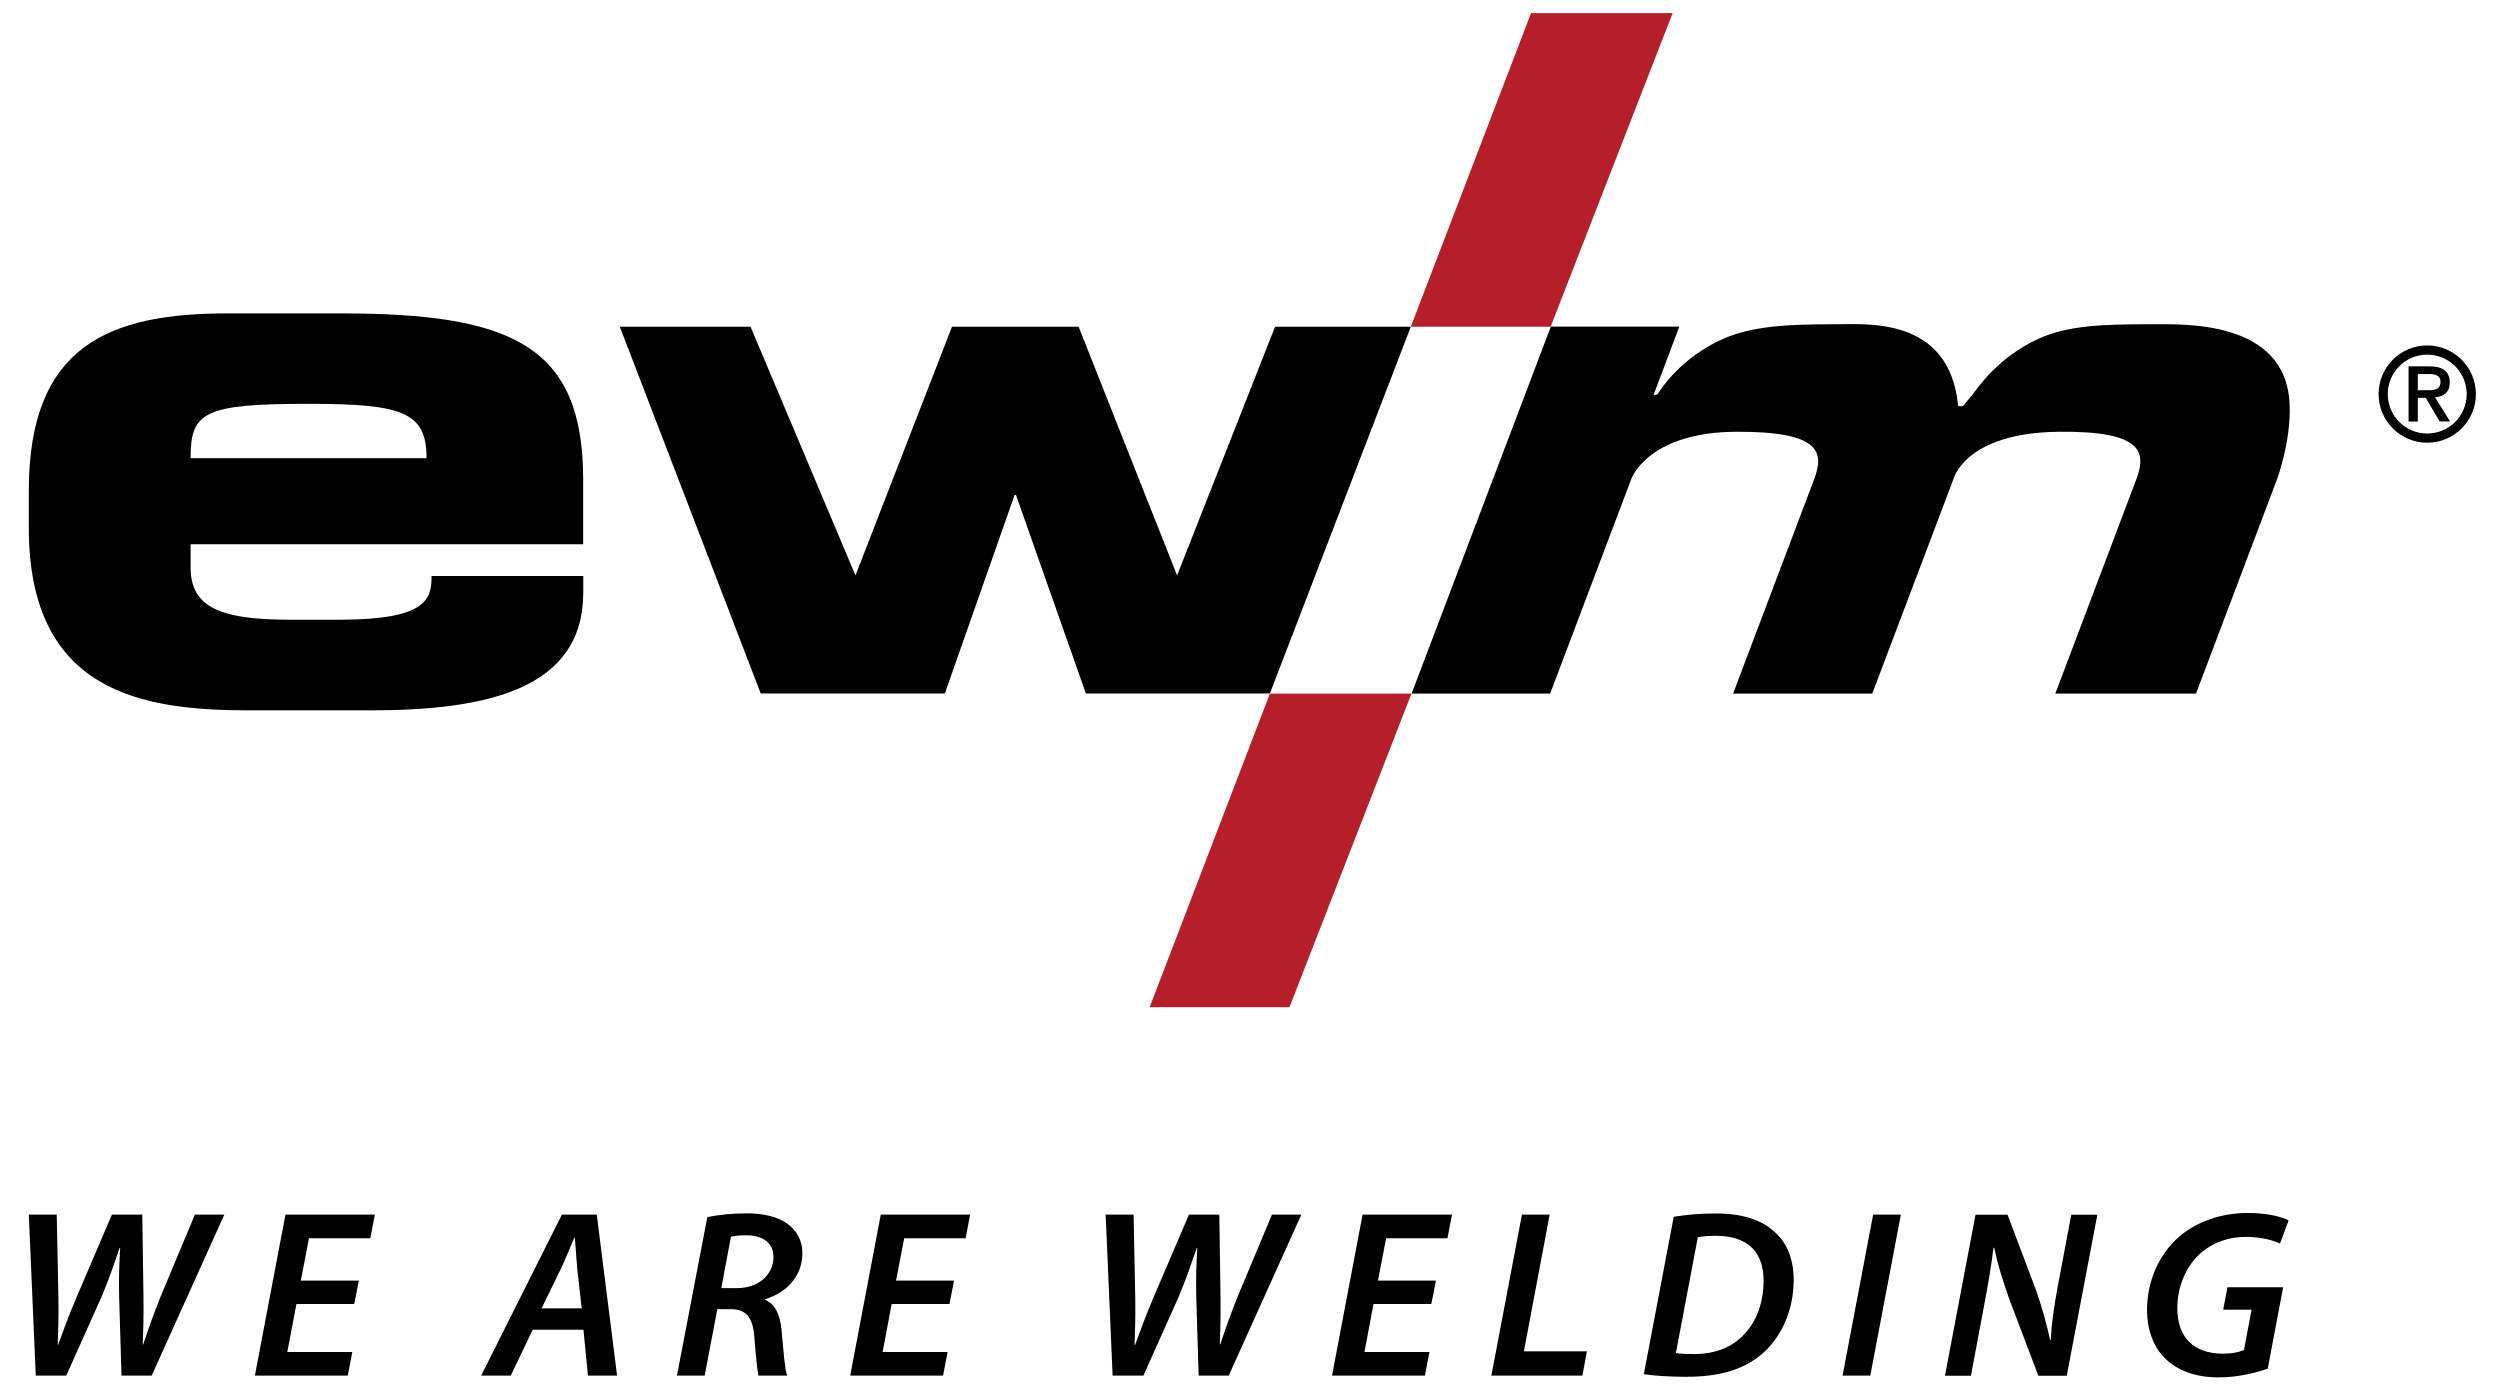
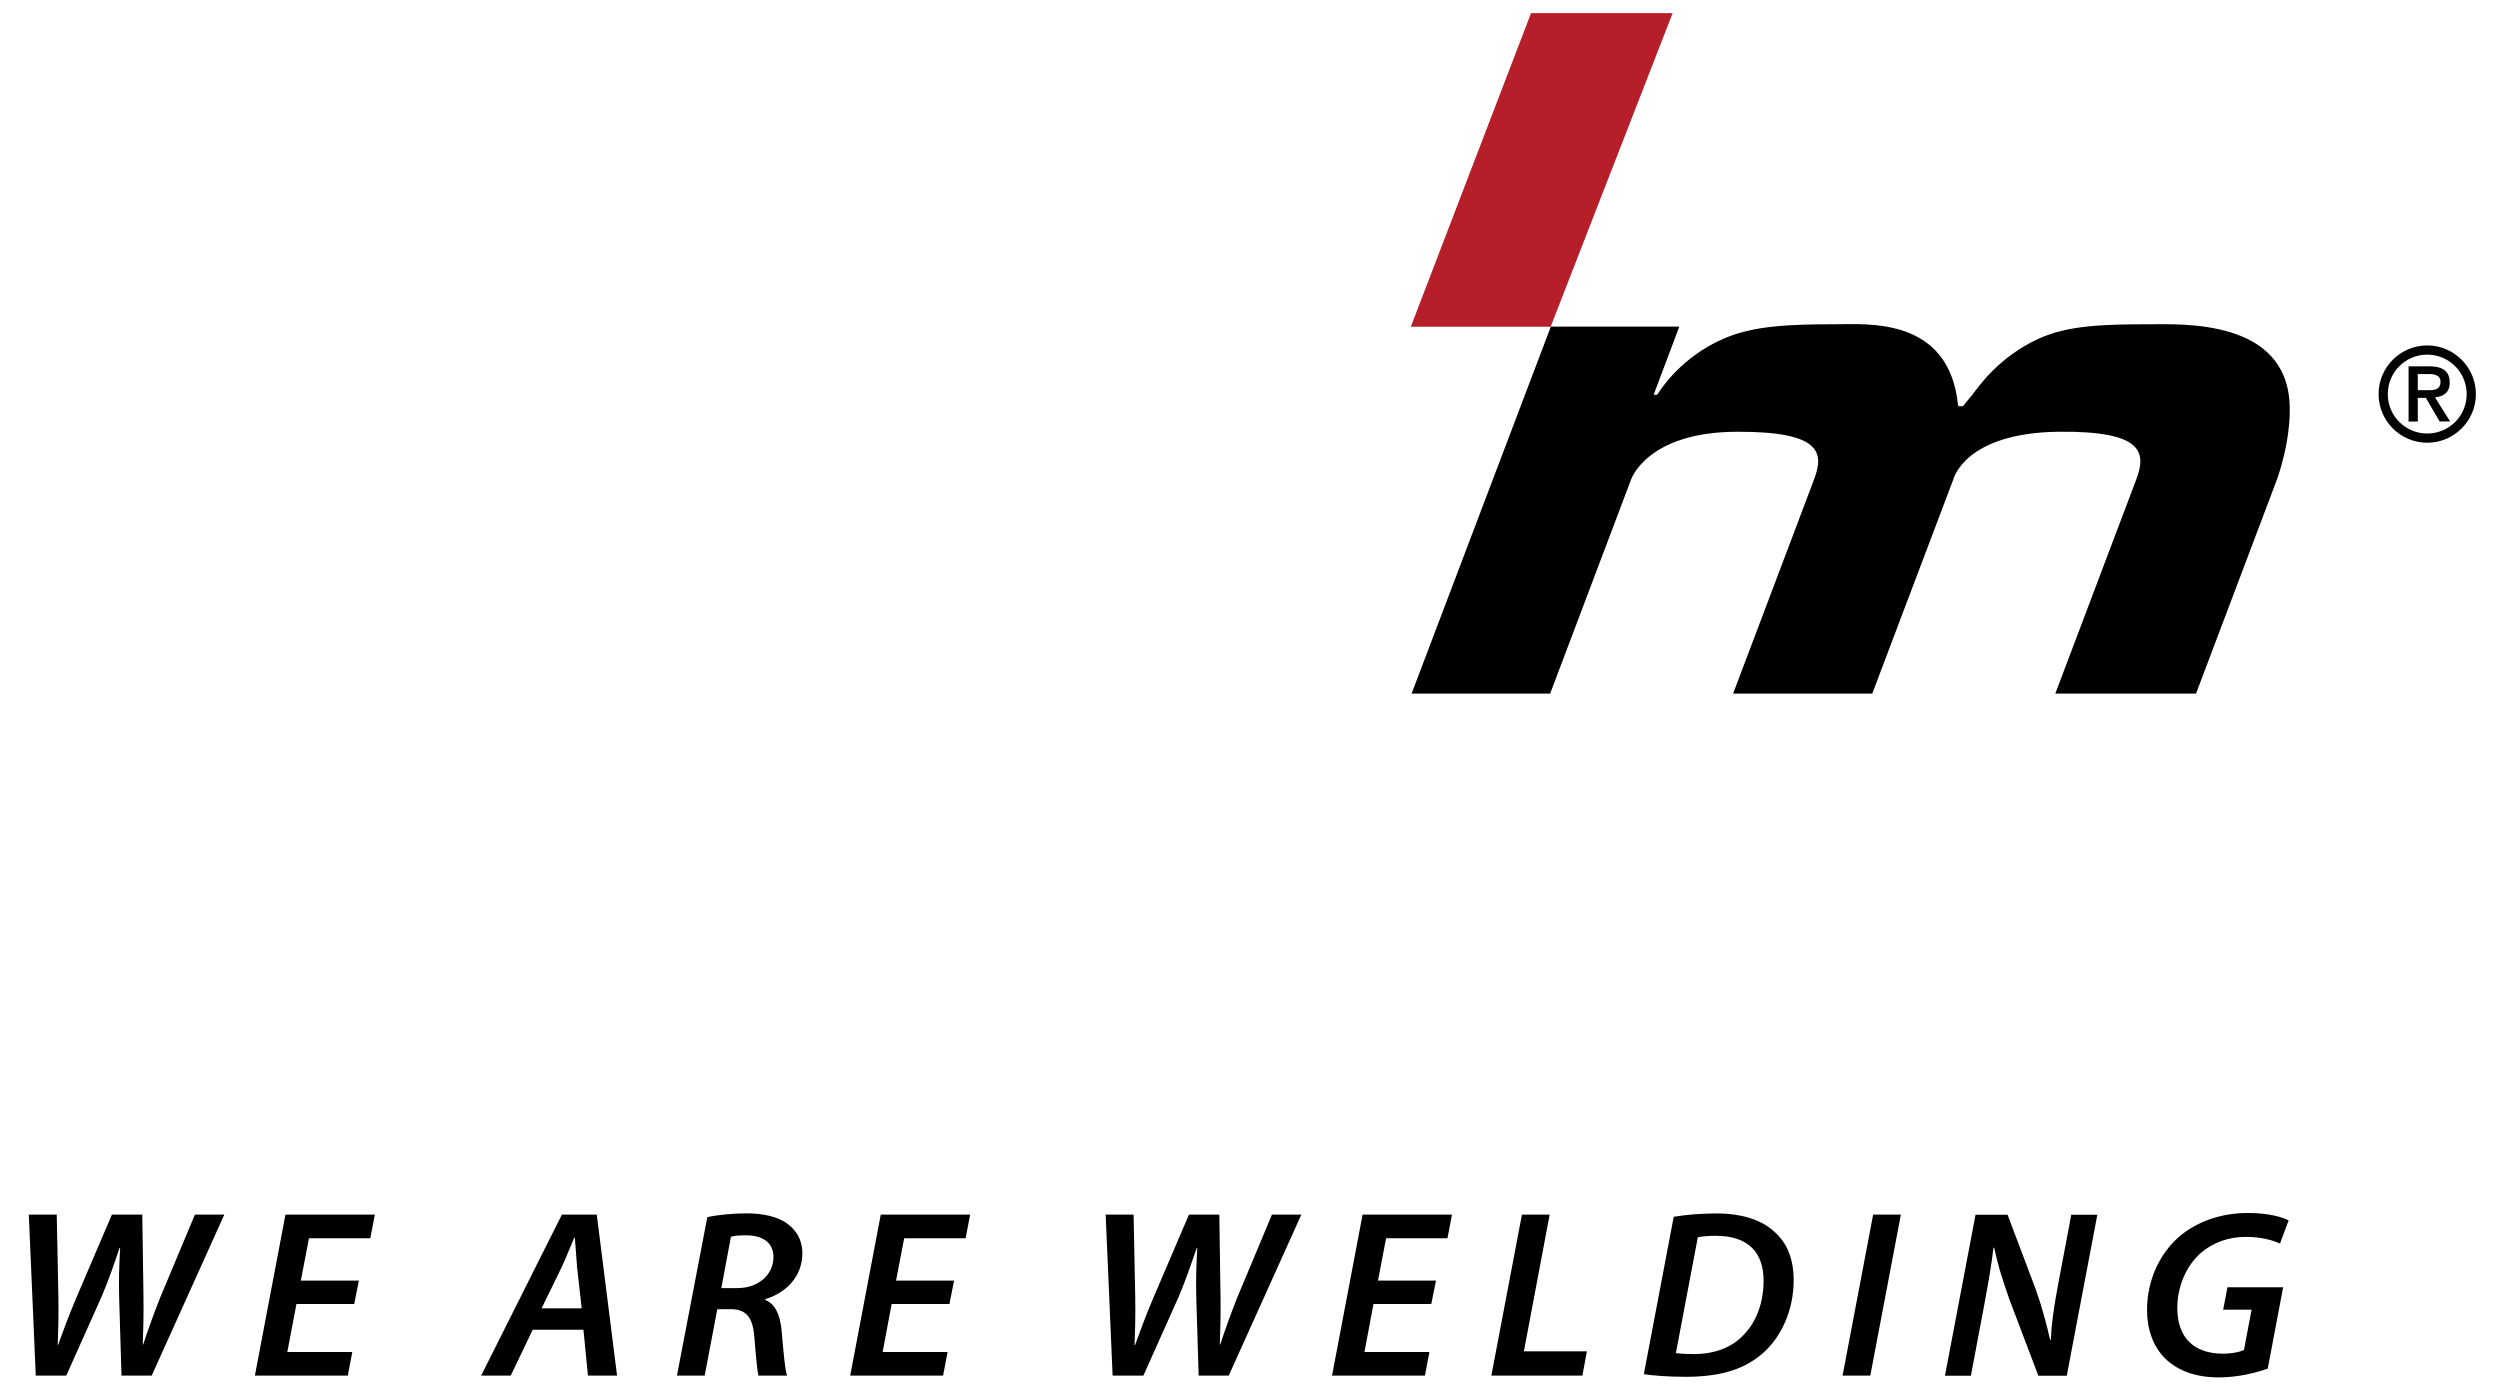
<svg xmlns="http://www.w3.org/2000/svg" version="1.1" id="Ebene_1" x="0px" y="0px" viewBox="0 0 255.12 141.73" style="enable-background:new 0 0 255.12 141.73;" xml:space="preserve">
  <style type="text/css">
	.st0{fill:#B61F29;}
</style>
  <g>
    <g>
      <path d="M232.99,131.36h-5.68l-0.44,2.29h2.9l-0.78,4.12c-0.51,0.22-1.24,0.37-2.12,0.37c-3.07,0-4.68-1.71-4.68-4.66    c0-2.24,0.95-4.36,2.41-5.63c1.22-1.05,2.83-1.63,4.58-1.63c1.49,0,2.71,0.32,3.49,0.68l0.88-2.36c-0.58-0.32-2.05-0.76-4.14-0.76    c-2.76,0-5.22,0.88-7.02,2.41c-2.1,1.83-3.29,4.59-3.29,7.49c0,1.9,0.58,3.71,1.88,4.98c1.32,1.26,3.14,1.9,5.44,1.9    c2,0,3.88-0.49,5-0.9L232.99,131.36z M201.13,140.38l1.32-7.02c0.46-2.44,0.8-4.46,0.98-6.02l0.07-0.02    c0.39,1.8,0.8,3.14,1.56,5.29l2.95,7.78h2.9l3.12-16.43h-2.66l-1.36,7.21c-0.44,2.37-0.66,3.95-0.73,5.56h-0.07    c-0.37-1.63-0.76-3.14-1.46-5.14l-2.88-7.63h-3.27l-3.12,16.43H201.13z M191.15,123.95l-3.12,16.43h2.83l3.12-16.43H191.15z     M173.26,126.26c0.46-0.1,1.17-0.15,1.83-0.15c3.44,0,4.88,1.83,4.88,4.56c0,2.15-0.66,4.1-1.95,5.46    c-1.2,1.34-2.97,2.05-5.19,2.05c-0.64,0-1.24-0.02-1.81-0.1L173.26,126.26z M167.75,140.23c0.93,0.15,2.54,0.27,4.27,0.27    c3.37,0,5.78-0.68,7.68-2.24c2.07-1.71,3.34-4.54,3.34-7.63c0-2.27-0.75-3.83-1.88-4.85c-1.32-1.29-3.39-1.95-6.02-1.95    c-1.54,0-3,0.12-4.34,0.34L167.75,140.23z M152.19,140.38h9.29l0.46-2.48h-6.43l2.63-13.95h-2.83L152.19,140.38z M146.54,130.68    h-5.92l0.83-4.32h6.26l0.46-2.41h-9.12l-3.12,16.43h9.48l0.46-2.41h-6.63l0.92-4.9h5.9L146.54,130.68z M116.68,140.38l3.6-8.04    c0.75-1.78,1.27-3.32,1.85-5h0.05c-0.1,1.88-0.15,3.22-0.1,5.12l0.24,7.92h3.07l7.41-16.43h-3l-3.54,8.46    c-0.66,1.66-1.22,3.22-1.73,4.78h-0.05c0.05-1.37,0.1-2.9,0.07-4.95l-0.12-8.29h-3.1l-3.65,8.53c-0.85,2-1.34,3.41-1.85,4.78    h-0.05c0.05-1.27,0.1-2.8,0.07-4.85l-0.17-8.46h-2.85l0.71,16.43H116.68z M97.36,130.68h-5.92l0.83-4.32h6.27l0.46-2.41h-9.12    l-3.12,16.43h9.48l0.46-2.41h-6.63l0.92-4.9h5.9L97.36,130.68z M74.59,126.21c0.34-0.1,0.8-0.15,1.54-0.15    c1.61,0,2.8,0.68,2.8,2.22c0,1.78-1.51,3.17-3.71,3.17h-1.61L74.59,126.21z M69.08,140.38h2.83l1.29-6.78h1.39    c1.49,0,2.24,0.76,2.39,2.85c0.15,1.98,0.32,3.54,0.41,3.93h2.93c-0.24-0.68-0.37-2.56-0.56-4.61c-0.15-1.56-0.63-2.71-1.68-3.12    v-0.07c2.1-0.63,3.8-2.27,3.8-4.71c0-1.34-0.63-2.34-1.54-3c-1.02-0.75-2.56-1.05-4.14-1.05c-1.44,0-2.97,0.15-4.02,0.39    L69.08,140.38z M55.27,133.51l2-4.1c0.46-0.97,0.9-2.12,1.34-3.12h0.05c0.07,0.98,0.17,2.24,0.24,3.12l0.46,4.1H55.27z     M59.54,135.7l0.46,4.68h2.97l-2.07-16.43h-3.56l-8.24,16.43h3.02l2.24-4.68H59.54z M36.62,130.68H30.7l0.83-4.32h6.26l0.46-2.41    h-9.12l-3.12,16.43h9.48l0.46-2.41h-6.63l0.93-4.9h5.9L36.62,130.68z M6.76,140.38l3.6-8.04c0.76-1.78,1.27-3.32,1.85-5h0.05    c-0.1,1.88-0.15,3.22-0.1,5.12l0.24,7.92h3.08l7.41-16.43h-3l-3.54,8.46c-0.66,1.66-1.22,3.22-1.73,4.78h-0.05    c0.05-1.37,0.1-2.9,0.07-4.95l-0.12-8.29h-3.1l-3.65,8.53c-0.85,2-1.34,3.41-1.85,4.78H5.89c0.05-1.27,0.1-2.8,0.07-4.85    l-0.17-8.46H2.94l0.71,16.43H6.76z" />
    </g>
    <g>
      <g>
        <polygon class="st0" points="156.24,1.34 143.97,33.34 158.24,33.34 170.69,1.34    " />
-         <polygon class="st0" points="117.32,102.78 129.59,70.78 144.04,70.78 131.59,102.78    " />
      </g>
      <g>
-         <polygon points="63.25,33.34 76.59,33.34 87.3,58.72 97.15,33.34 110.07,33.34 120.12,58.72 130.12,33.34 143.97,33.34      129.59,70.77 110.81,70.77 103.68,50.51 103.54,50.51 96.42,70.77 77.63,70.77    " />
        <g>
          <path d="M232.36,48.93c-0.85,2.25-8.26,21.85-8.26,21.85h-14.36c0,0,7.42-19.6,8.26-21.85c1.02-2.72,0.79-4.97-7.92-4.87      c-9.62,0.11-10.75,4.87-10.75,4.87l-8.27,21.85h-14.2c0,0,7.42-19.6,8.26-21.85c1.02-2.72,0.79-4.91-7.92-4.87      c-9.14,0.04-10.75,4.87-10.75,4.87l-8.26,21.85h-14.14l14.21-37.45h13.11l-2.59,6.87c-0.04,0.07-0.02,0.09,0.03,0.09h0.24      c0,0,0.09-0.03,0.11-0.07c0.31-0.51,2.43-3.79,6.73-5.66c3-1.3,6.52-1.47,11.37-1.47c3.27,0,11.63-0.78,12.55,8.23      c0.01,0.09,0.08,0.14,0.1,0.14c0.05,0.01,0.25,0,0.25,0c0.1,0,0.21-0.05,0.27-0.13c0.21-0.31,0.87-1.07,0.89-1.1      c0.51-0.66,2.6-3.79,6.73-5.67c2.97-1.35,6.51-1.47,11.37-1.47c3.29,0,13.85-0.52,14.23,8.15      C233.83,44.96,232.36,48.93,232.36,48.93" />
        </g>
        <g>
-           <path d="M2.94,50.07c0-14.86,8.26-18.09,20.29-18.09h11.52c17.54,0,24.76,3.31,24.76,16.94v6.62H19.45v2.39      c0,4.16,3.27,5.31,10.15,5.31h5.07c8.95,0,9.37-2.15,9.37-4.46h15.48v1.69c0,9.86-9.8,12.02-21.76,12.02H25.38      c-10.92,0-22.44-1.85-22.44-18.63V50.07z M43.53,46.76c0-4.7-2.41-5.55-12.04-5.55c-10.75,0-12.04,0.85-12.04,5.55H43.53z" />
          <path d="M242.73,40.22c0,2.73,2.23,4.96,4.96,4.96c2.74,0,4.97-2.23,4.97-4.96c0-2.74-2.23-4.97-4.97-4.97      C244.96,35.25,242.73,37.47,242.73,40.22 M243.67,40.22c0-2.23,1.79-4.03,4.02-4.03s4.03,1.8,4.03,4.03      c0,2.23-1.8,4.02-4.03,4.02S243.67,42.44,243.67,40.22 M245.79,43.02h0.94V40.6h0.82l1.41,2.41h1.07l-1.54-2.46      c0.87-0.09,1.5-0.5,1.5-1.51c0-1.18-0.74-1.66-2.12-1.66h-2.08V43.02z M246.73,39.82v-1.65h1.14c0.55,0,1.18,0.11,1.18,0.79      c0,0.76-0.54,0.86-1.2,0.86H246.73z" />
        </g>
      </g>
    </g>
  </g>
</svg>